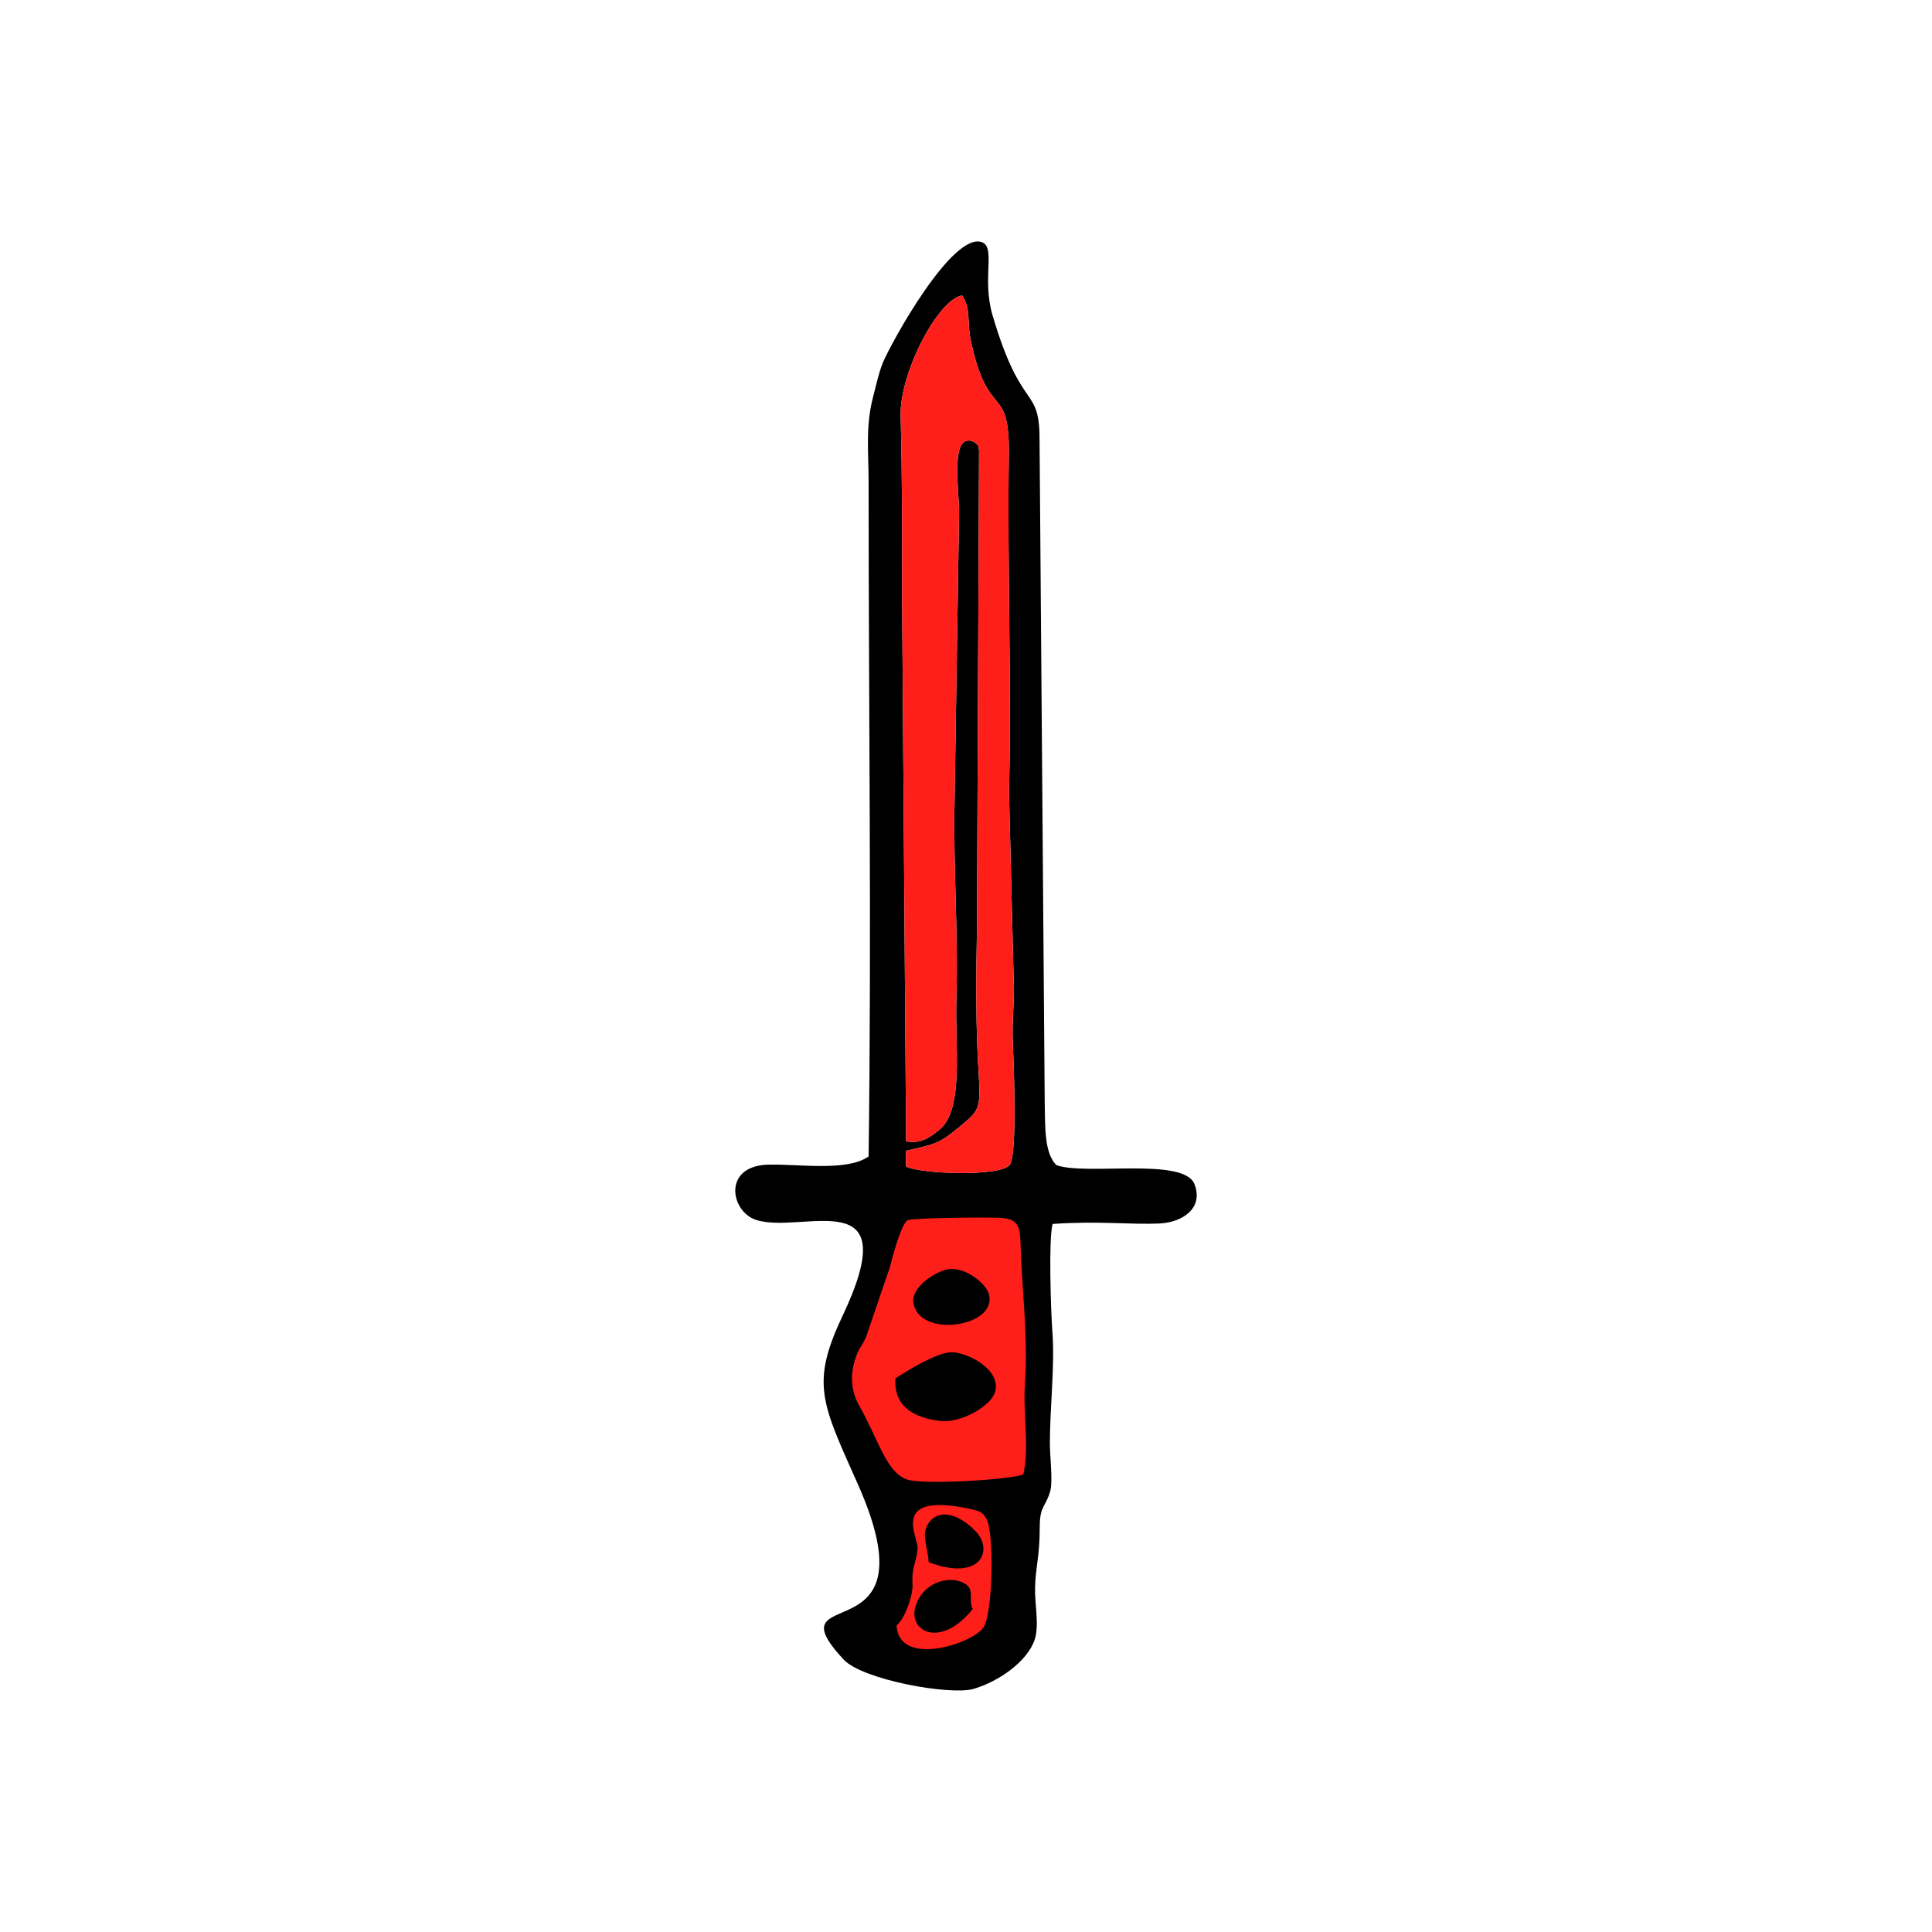
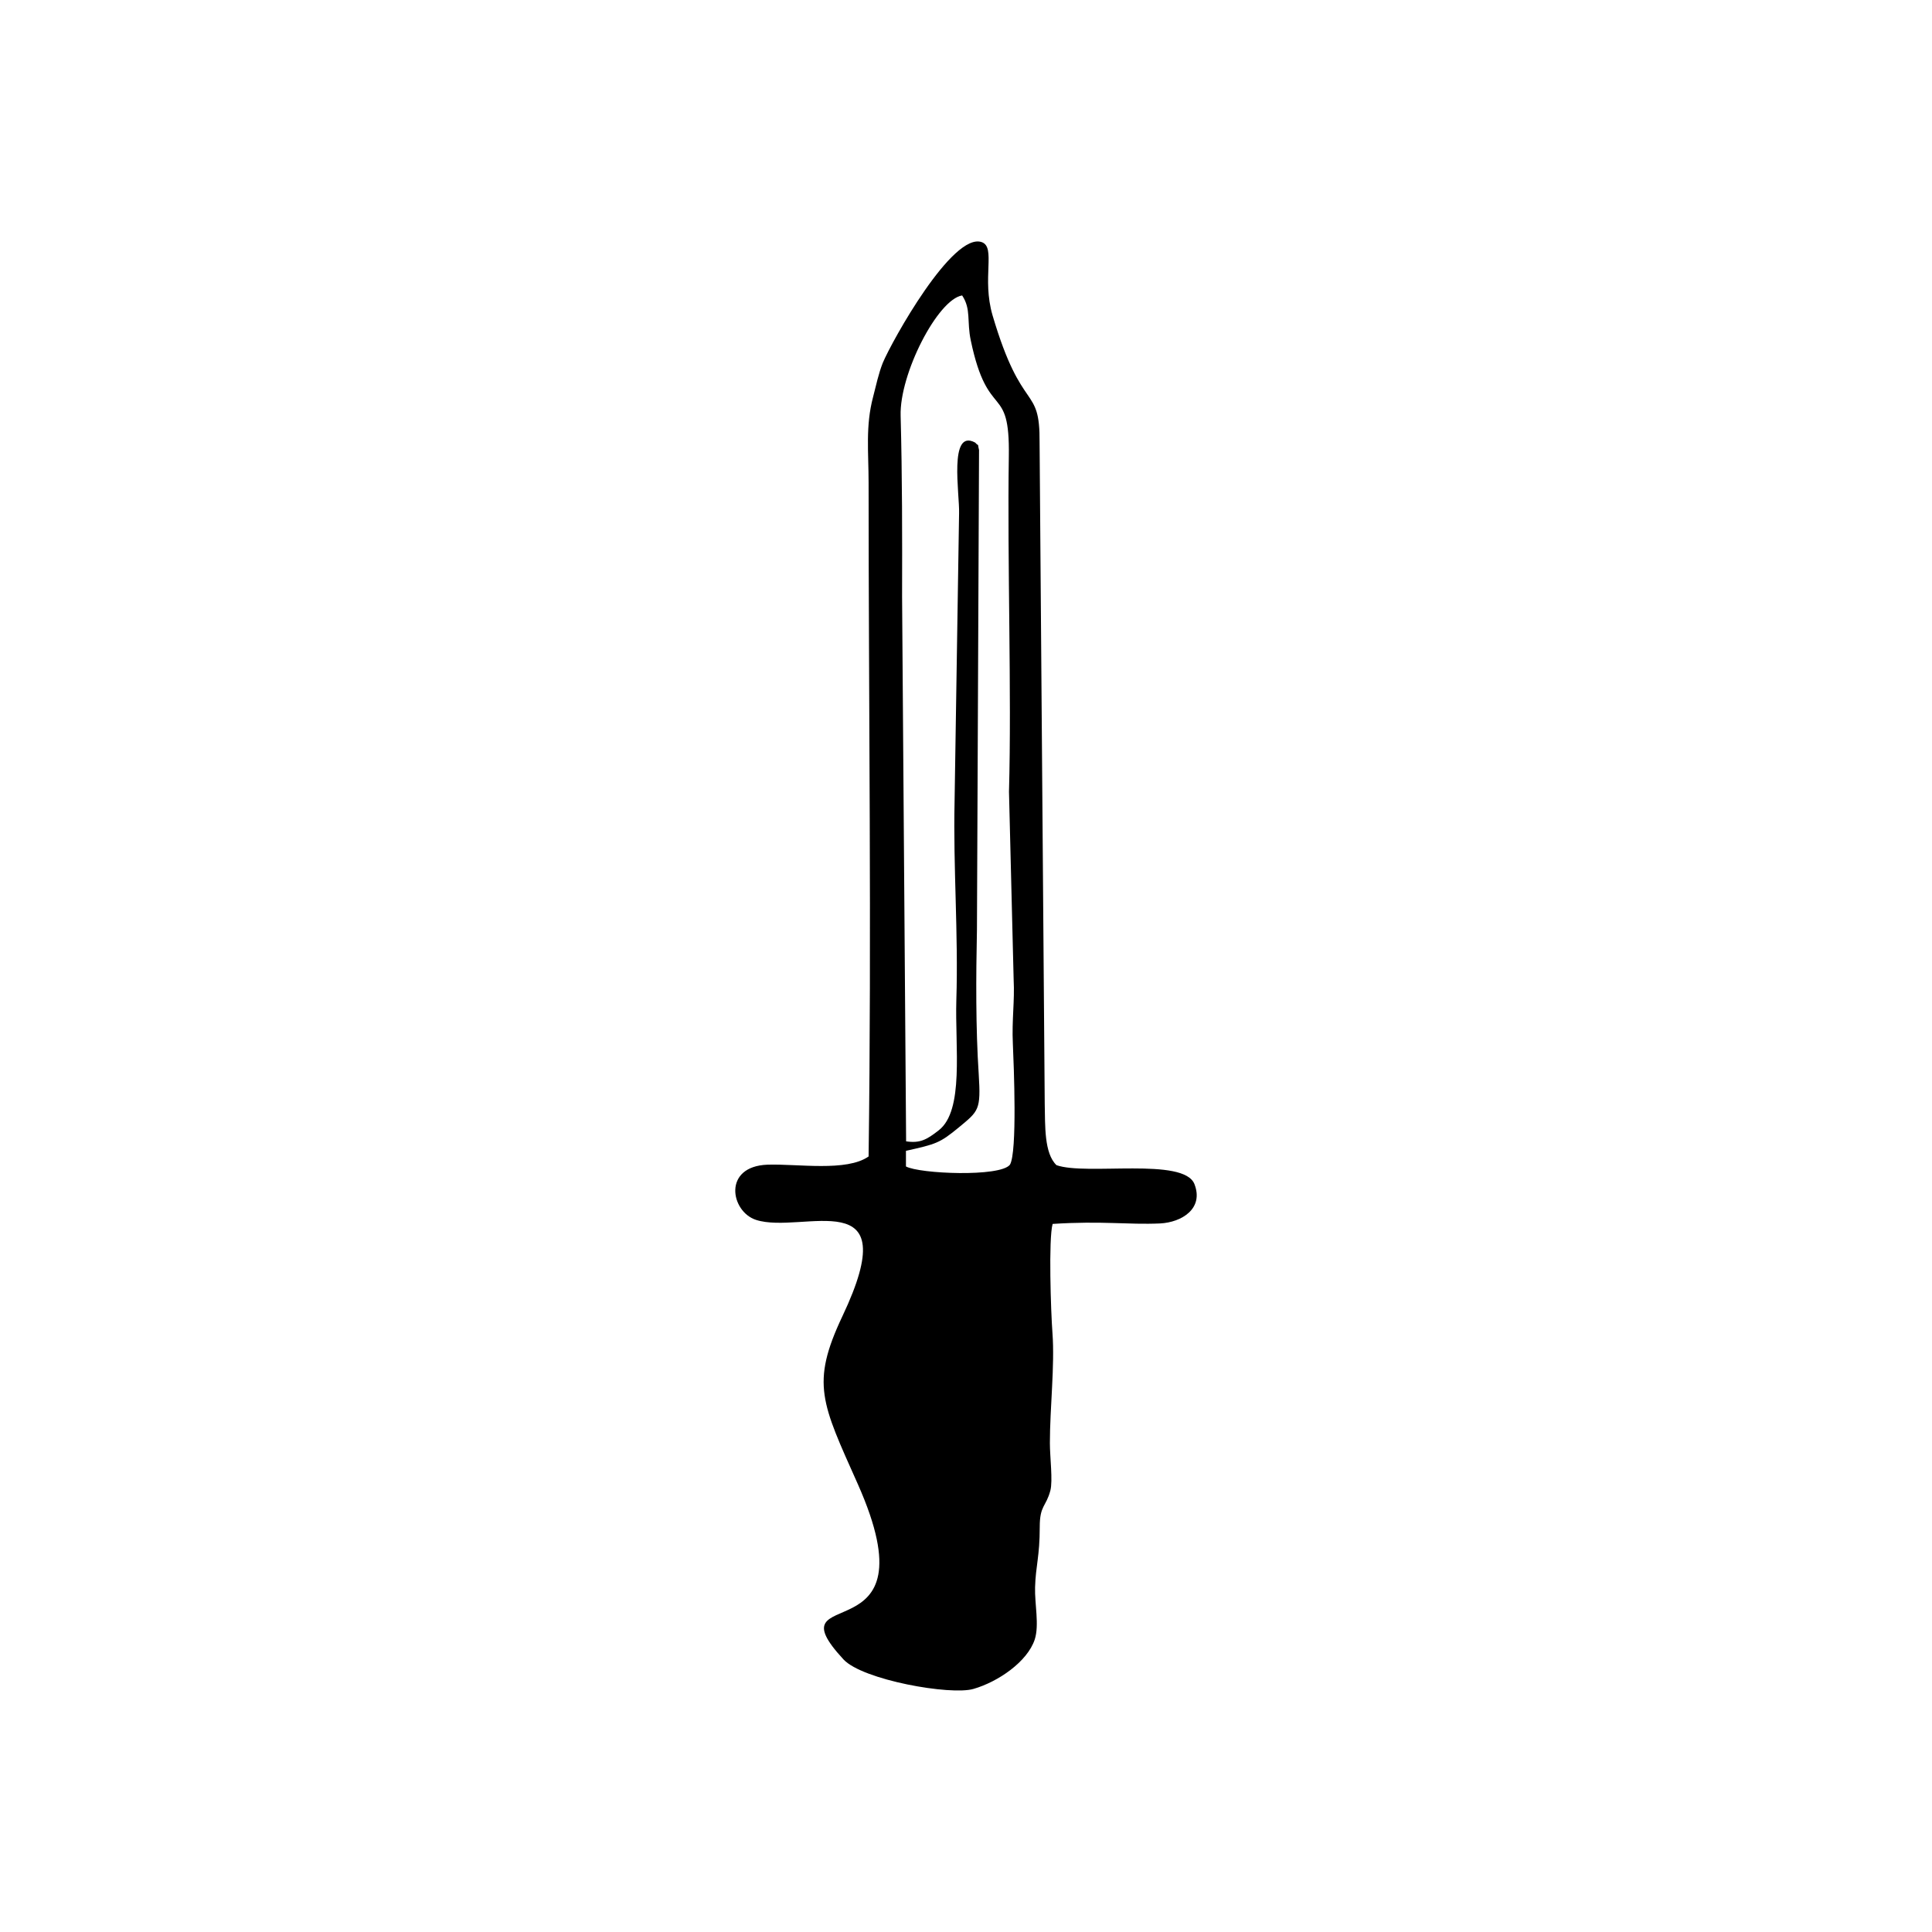
<svg xmlns="http://www.w3.org/2000/svg" xml:space="preserve" width="120px" height="120px" version="1.1" style="shape-rendering:geometricPrecision; text-rendering:geometricPrecision; image-rendering:optimizeQuality; fill-rule:evenodd; clip-rule:evenodd" viewBox="0 0 120 120">
  <defs>
    <style type="text/css">
   
    .fil0 {fill:black}
    .fil1 {fill:#FF1F1A}
   
  </style>
  </defs>
  <g id="Layer_x0020_1">
    <path class="fil0" d="M56.03 37.09c0.01,-3.76 0.01,-7.51 -0.09,-11.26 -0.08,-2.6 2.3,-7.23 3.82,-7.48 0.57,0.86 0.28,1.59 0.54,2.81 1.07,5.09 2.43,2.55 2.36,7.17 -0.1,6.62 0.18,14.67 0.01,20.85l0.29 11.68c0.07,1.31 -0.12,2.5 -0.05,3.96 0.06,1.38 0.28,6.74 -0.18,7.52 -0.6,0.78 -5.62,0.57 -6.46,0.11l0 -0.97c1.87,-0.42 2.09,-0.47 3.29,-1.46 1.23,-1.02 1.37,-1.07 1.23,-3.3 -0.19,-2.89 -0.17,-6.06 -0.11,-8.99l0.13 -29.78c-0.13,-0.54 0.05,-0.14 -0.24,-0.46 -1.66,-0.9 -0.96,3.21 -1,4.39l-0.28 17.93c-0.09,4.03 0.24,8.21 0.11,12.3 -0.09,2.92 0.5,6.87 -1.1,8.1 -0.74,0.58 -1.16,0.81 -2.02,0.68l-0.25 -33.8zm-2.08 -7.09c0,13.94 0.19,27.89 0,41.83 -1.36,0.96 -4.4,0.45 -6.27,0.51 -2.82,0.1 -2.3,2.92 -0.72,3.43 2.88,0.93 9.39,-2.5 5.36,5.99 -1.98,4.19 -1.28,5.39 0.96,10.42 4.88,10.97 -5.5,5.9 -0.89,10.89 1.19,1.28 6.67,2.25 8.08,1.83 1.52,-0.44 3.34,-1.68 3.8,-3.07 0.29,-0.9 -0.01,-2.21 0.02,-3.24 0.04,-1.36 0.29,-1.9 0.29,-3.75 0,-1.35 0.39,-1.24 0.66,-2.26 0.16,-0.61 -0.03,-2.08 -0.03,-2.95 0,-2.18 0.31,-4.82 0.16,-6.83 -0.1,-1.32 -0.25,-5.86 0.01,-6.78 3.09,-0.2 4.67,0.06 6.68,-0.03 1.34,-0.07 2.72,-0.92 2.13,-2.44 -0.65,-1.69 -6.71,-0.52 -8.57,-1.18 -0.77,-0.74 -0.7,-2.44 -0.73,-3.8l-0.32 -41.08c0.03,-3.68 -1.08,-1.66 -2.92,-7.9 -0.68,-2.32 0.22,-4.23 -0.67,-4.55 -1.81,-0.64 -5.57,6.12 -6.15,7.5 -0.26,0.66 -0.41,1.37 -0.6,2.11 -0.48,1.81 -0.28,3.42 -0.28,5.35z" />
-     <path class="fil1" d="M57.68 97.03c-0.01,-0.59 -0.36,-1.52 -0.18,-2.06 0.42,-1.2 1.75,-1.24 3.08,0.12 1.17,1.19 0.34,3.17 -2.9,1.94zm-2.06 -11.42c0.55,-0.36 2.62,-1.66 3.53,-1.62 1.13,0.05 3.18,1.23 2.61,2.59 -0.34,0.81 -2.09,1.82 -3.35,1.68 -1.6,-0.19 -2.92,-0.87 -2.79,-2.65zm0.41 -48.52c0.01,-3.76 0.01,-7.51 -0.09,-11.26 -0.08,-2.6 2.3,-7.23 3.82,-7.48 0.57,0.86 0.28,1.59 0.54,2.81 1.07,5.09 2.43,2.55 2.36,7.17 -0.1,6.62 0.18,14.67 0.01,20.85l0.29 11.68c0.07,1.31 -0.12,2.5 -0.05,3.96 0.06,1.38 0.28,6.74 -0.18,7.52 -0.6,0.78 -5.62,0.57 -6.46,0.11l0 -0.97c1.87,-0.42 2.09,-0.47 3.29,-1.46 1.23,-1.02 1.37,-1.07 1.23,-3.3 -0.19,-2.89 -0.17,-6.06 -0.11,-8.99l0.13 -29.78c-0.13,-0.54 0.05,-0.14 -0.24,-0.46 -1.66,-0.9 -0.96,3.21 -1,4.39l-0.28 17.93c-0.09,4.03 0.24,8.21 0.11,12.3 -0.09,2.92 0.5,6.87 -1.1,8.1 -0.74,0.58 -1.16,0.81 -2.02,0.68l-0.25 -33.8zm0.7 43.78c-0.1,-0.9 1.26,-1.84 2.1,-2.02 1.04,-0.22 2.36,0.81 2.58,1.49 0.65,2.09 -4.41,2.84 -4.68,0.53zm6.83 10.71c0.39,-1.69 -0.03,-3.82 0.1,-5.61 0.21,-2.94 -0.21,-6.19 -0.27,-8.65 -0.03,-1.15 -0.13,-1.62 -1.3,-1.68 -0.82,-0.04 -5.23,0 -5.7,0.14 -0.41,0.21 -0.96,2.28 -1.1,2.88l-1.49 4.36c-0.23,0.56 -0.42,0.65 -0.63,1.25 -0.39,1.07 -0.32,2.13 0.19,3.02 1.2,2.09 1.71,4.31 3.11,4.64 1.18,0.28 6.26,-0.02 7.09,-0.35zm-3.14 8.36c-1.99,2.46 -3.95,1.41 -3.58,-0.07 0.43,-1.68 2.37,-2.14 3.25,-1.39 0.39,0.34 0.07,1 0.33,1.46zm-4.73 1.02c0.13,2.57 4.55,1.21 5.37,0.16 0.62,-0.79 0.71,-6.03 0.19,-6.82 -0.2,-0.26 -0.15,-0.4 -1,-0.58 -4.95,-1.06 -3.27,1.68 -3.26,2.36 0.01,0.8 -0.39,1.22 -0.31,2.29 0.06,0.56 -0.42,2.12 -0.99,2.59z" />
  </g>
</svg>